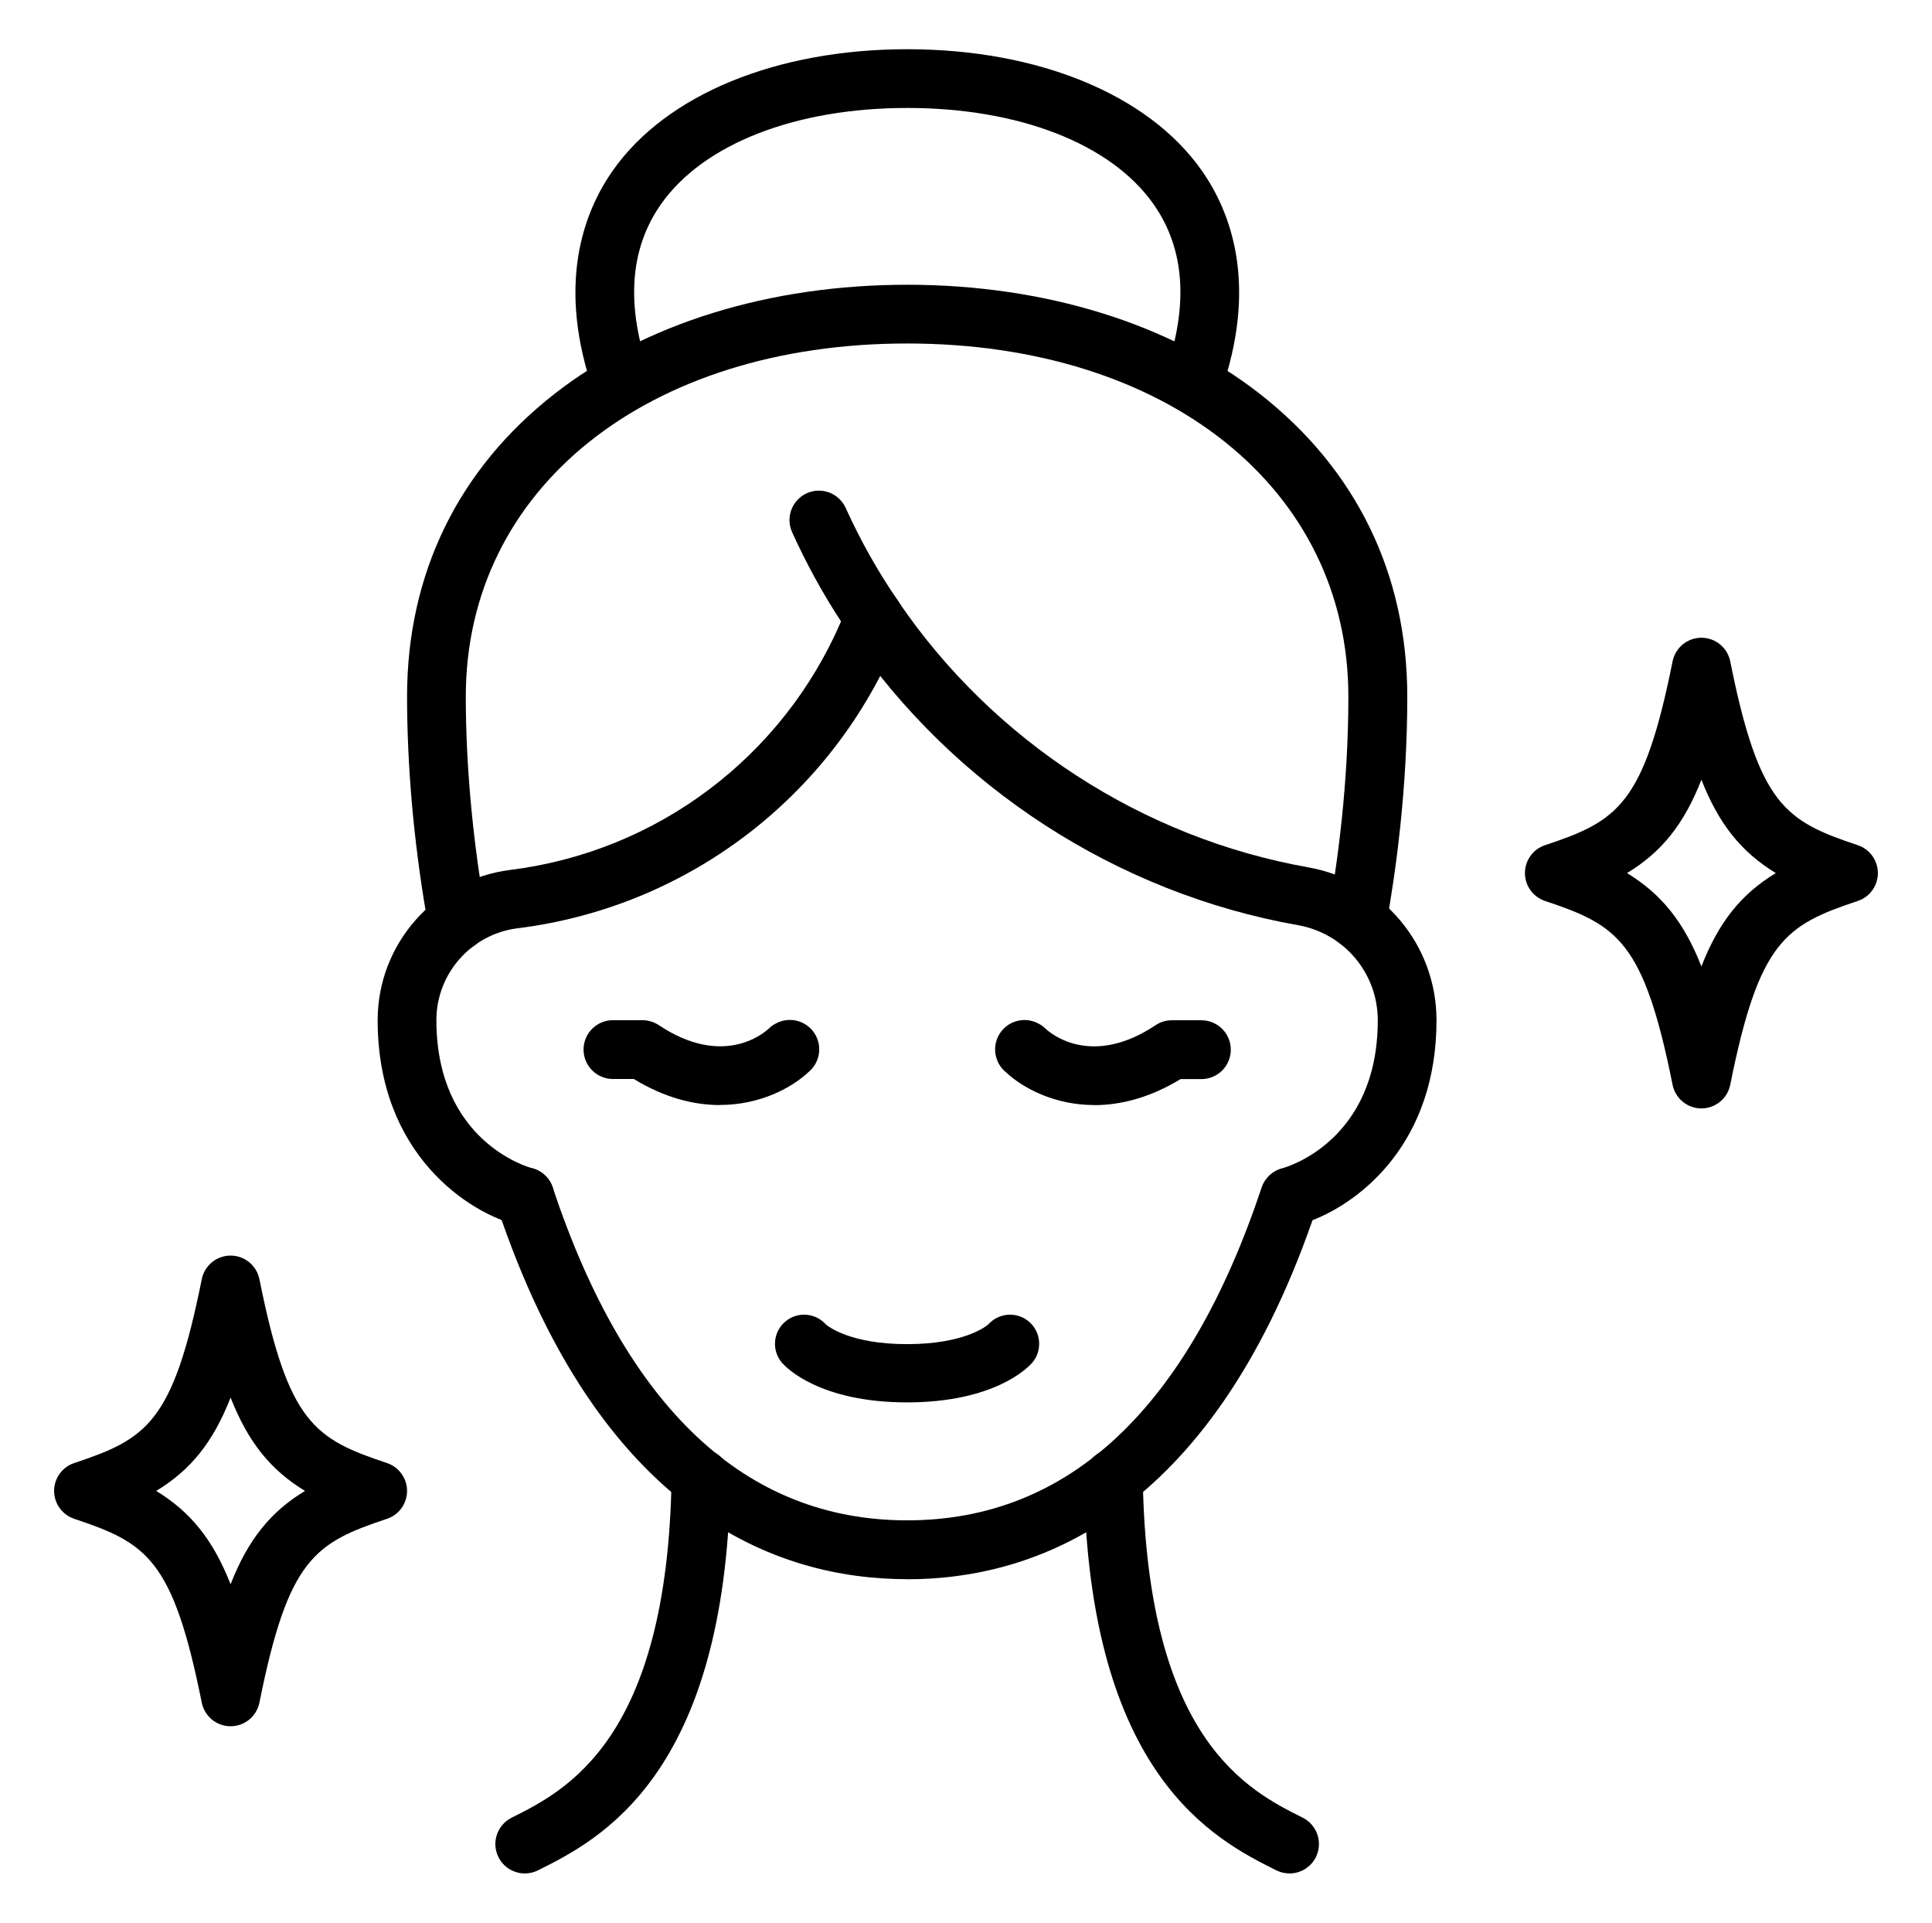
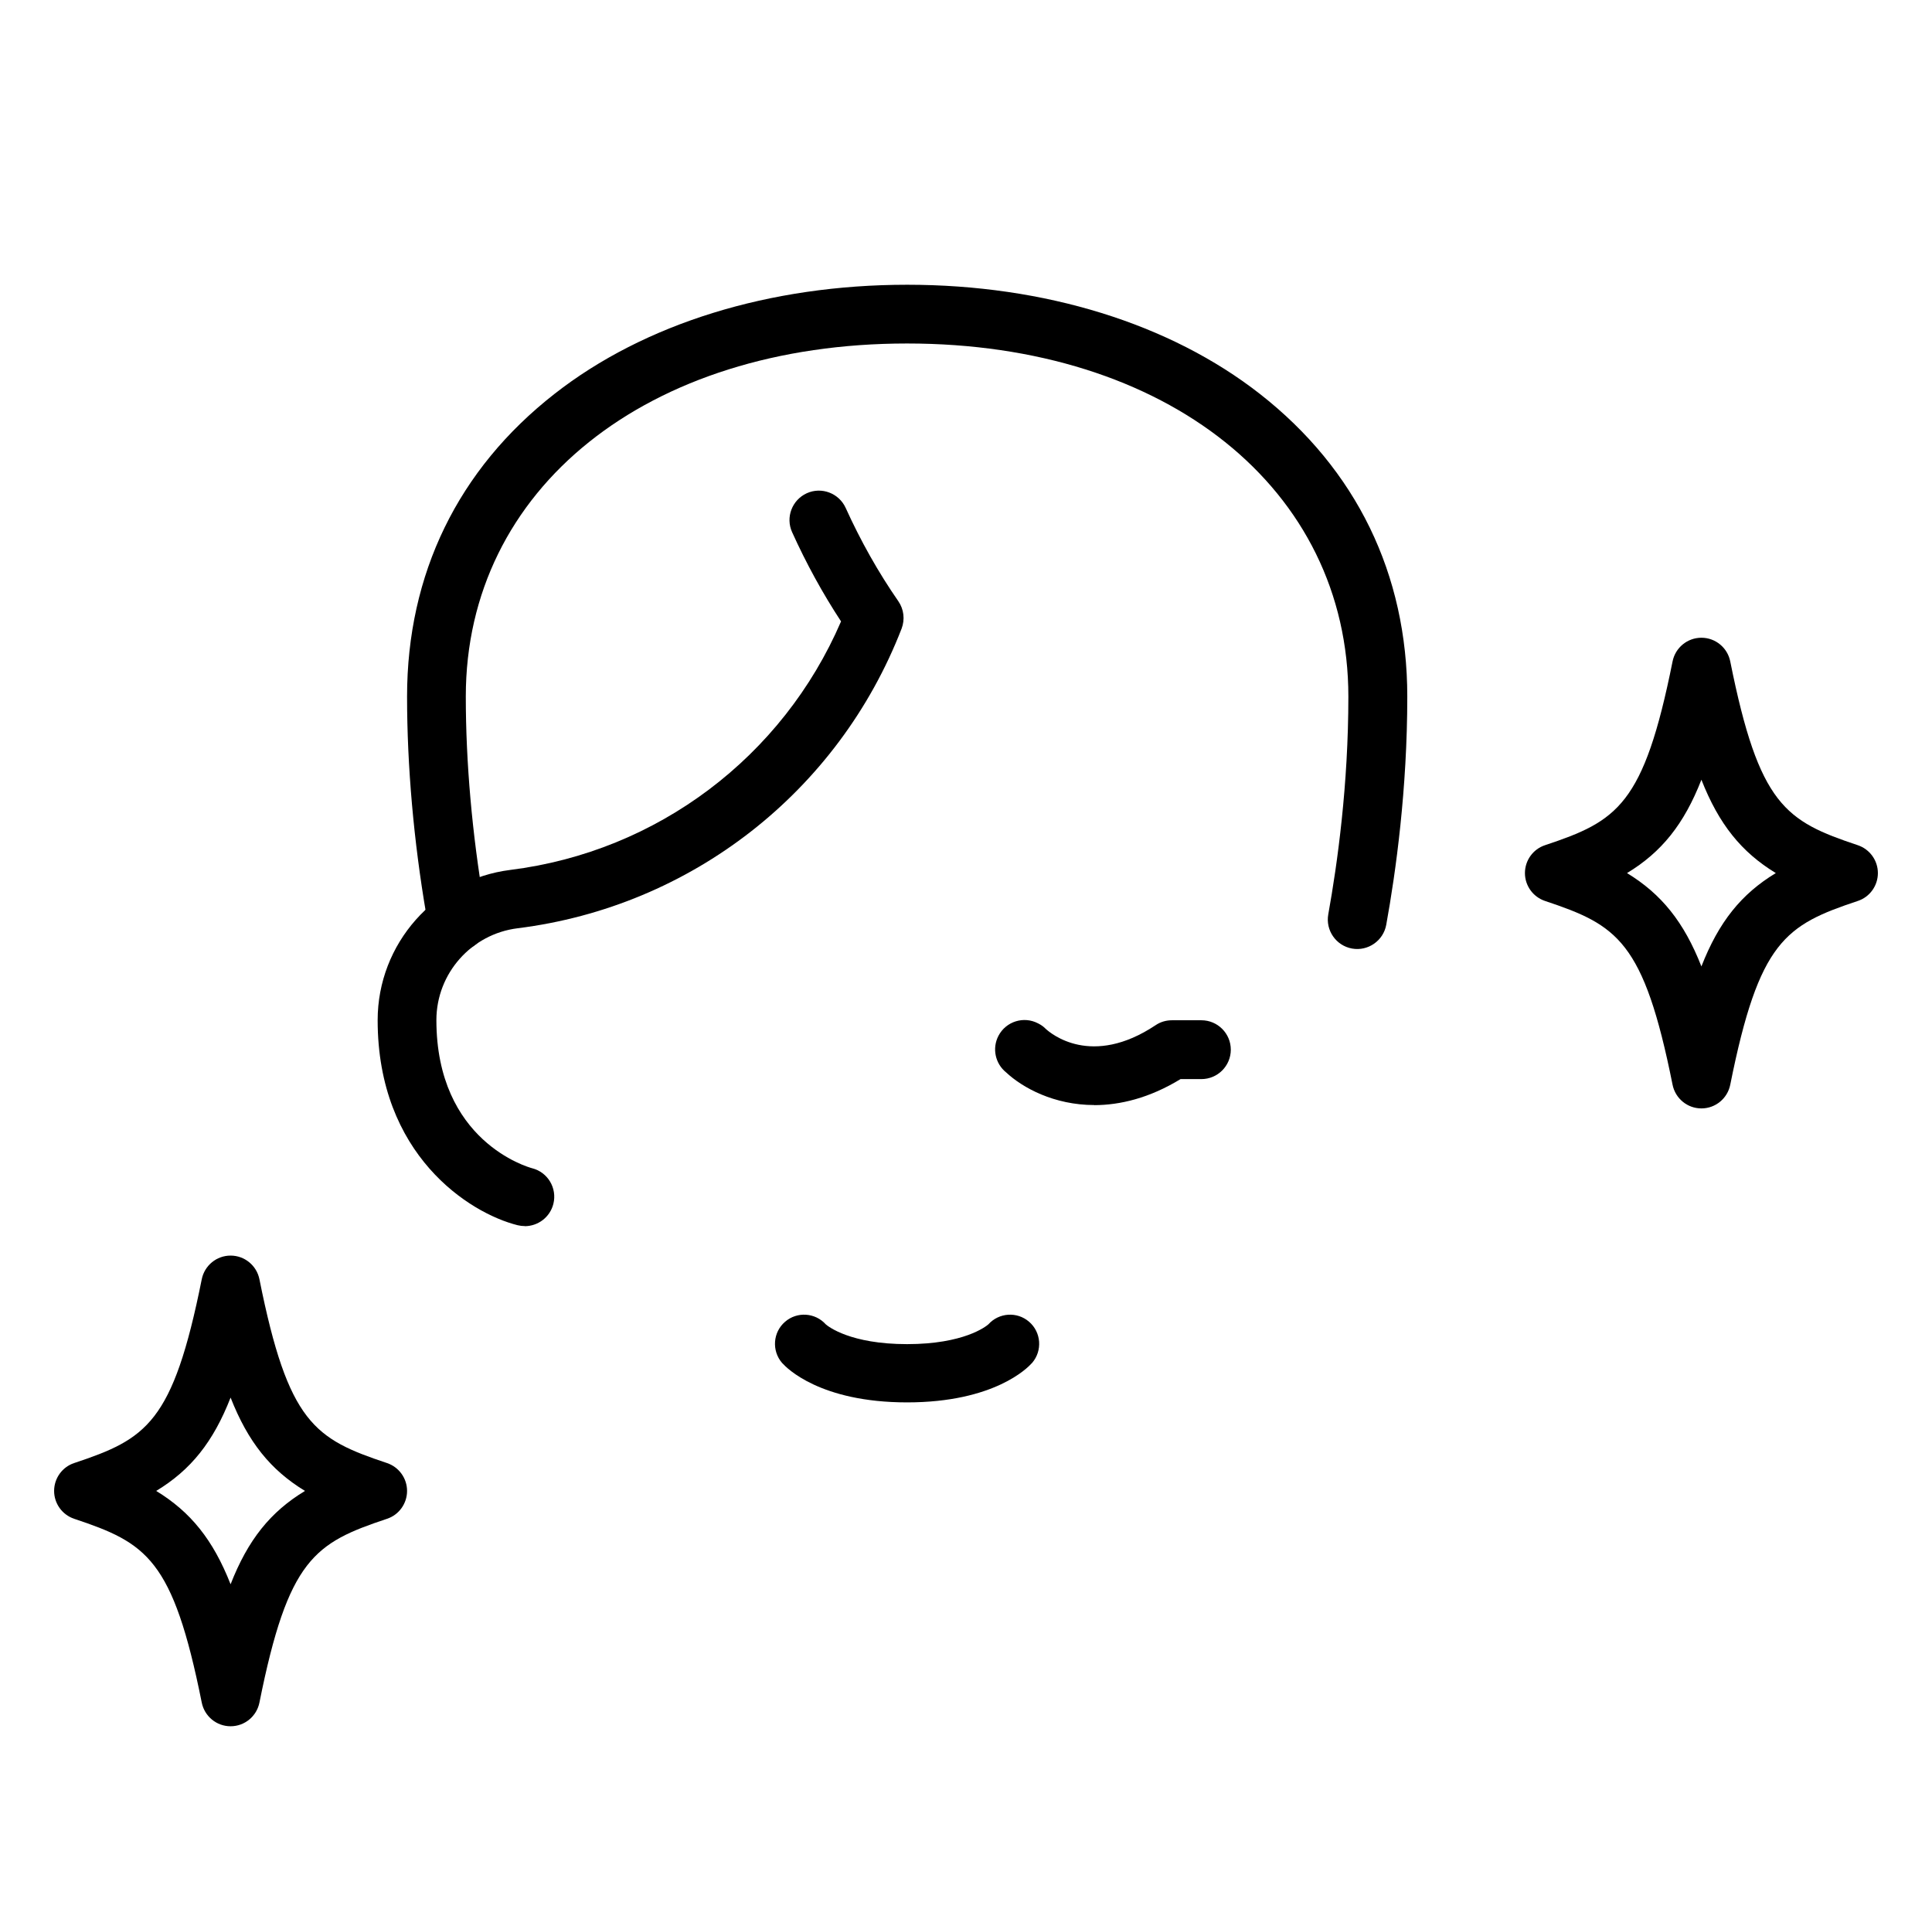
<svg xmlns="http://www.w3.org/2000/svg" id="Layer_1" data-name="Layer 1" viewBox="0 0 201 200">
  <defs>
    <style>      .cls-1 {        fill: #000;        stroke-width: 0px;      }    </style>
  </defs>
-   <path class="cls-1" d="M94.38,164.27c-13.57,0-32-6.73-42.69-38.82-.53-1.6.33-3.34,1.94-3.87,1.6-.53,3.34.33,3.87,1.94,7.66,22.98,20.07,34.63,36.88,34.63s29.22-11.65,36.88-34.63c.33-.99,1.15-1.75,2.16-2,.38-.1,9.92-2.79,9.92-15.39,0-4.9-3.5-9.04-8.3-9.89-18.83-3.33-35.83-14.35-46.63-30.22-.95-1.4-.59-3.3.81-4.25,1.4-.95,3.3-.59,4.25.81,9.88,14.52,25.41,24.59,42.63,27.64,7.72,1.37,13.34,8.05,13.35,15.88v.04c0,12.57-7.68,18.75-12.9,20.79-10.76,30.83-28.83,37.35-42.19,37.35Z" />
  <path class="cls-1" d="M54.6,127.54c-.25,0-.5-.03-.75-.09-5.04-1.26-14.56-7.34-14.56-21.33,0-7.94,5.94-14.65,13.81-15.63,15.29-1.91,28.33-11.76,34.4-25.85-1.91-2.91-3.62-6.03-5.09-9.28-.7-1.54-.01-3.35,1.52-4.05,1.54-.7,3.35-.01,4.05,1.52,1.56,3.44,3.4,6.71,5.48,9.71.58.84.7,1.9.34,2.85-6.59,16.98-21.9,28.92-39.95,31.17-4.81.6-8.44,4.7-8.45,9.54,0,12.62,9.54,15.31,9.95,15.42,1.64.41,2.63,2.07,2.22,3.71-.35,1.39-1.6,2.32-2.98,2.32Z" />
-   <path class="cls-1" d="M134.16,194.88c-.46,0-.93-.1-1.37-.32-6.34-3.17-19.54-9.77-20.02-40.7-.03-1.69,1.32-3.08,3.01-3.11,1.7-.03,3.08,1.32,3.11,3.01.43,27.22,10.98,32.49,16.64,35.32,1.51.76,2.12,2.59,1.37,4.11-.54,1.07-1.62,1.69-2.74,1.69Z" />
-   <path class="cls-1" d="M54.6,194.88c-1.12,0-2.2-.62-2.74-1.69-.76-1.51-.14-3.35,1.37-4.11,5.67-2.83,16.21-8.11,16.64-35.32.03-1.69,1.41-3.03,3.11-3.01,1.69.03,3.04,1.42,3.01,3.11-.49,30.93-13.68,37.53-20.02,40.7-.44.22-.91.32-1.37.32Z" />
  <path class="cls-1" d="M47.58,98.93c-1.48,0-2.79-1.08-3.02-2.59l-.03-.16c-.05-.33-.1-.63-.16-.92,0-.04-.02-.08-.02-.12-1.31-7.63-2-15.47-2-22.68,0-12.75,5.3-23.64,15.33-31.48,9.36-7.33,22.4-11.36,36.7-11.36s27.34,4.04,36.7,11.36c10.03,7.85,15.33,18.74,15.33,31.48,0,9.63-1.19,18.23-2.19,23.74-.3,1.66-1.9,2.77-3.56,2.47-1.66-.3-2.77-1.89-2.47-3.56.95-5.27,2.09-13.47,2.09-22.65,0-21.62-18.88-36.73-45.91-36.73s-45.91,15.1-45.91,36.73c0,6.85.66,14.31,1.9,21.58.09.44.15.85.21,1.21l.02.16c.26,1.67-.89,3.23-2.56,3.49-.16.02-.31.04-.47.04Z" />
-   <path class="cls-1" d="M124.07,42.98c-.34,0-.68-.06-1.02-.18-1.59-.56-2.43-2.31-1.86-3.91,2.5-7.06,2.1-13.01-1.2-17.68-4.41-6.25-13.98-9.98-25.6-9.98s-21.19,3.73-25.6,9.98c-3.3,4.67-3.7,10.62-1.2,17.68.56,1.59-.27,3.34-1.86,3.91-1.59.57-3.34-.27-3.91-1.86-3.99-11.26-1.13-18.86,1.97-23.25,5.56-7.87,17-12.57,30.6-12.57s25.04,4.7,30.6,12.57c3.1,4.39,5.96,11.99,1.97,23.25-.44,1.25-1.62,2.04-2.88,2.04Z" />
  <path class="cls-1" d="M94.38,145.88c-9.11,0-12.58-3.63-12.95-4.04,0-.01-.02-.02-.03-.03l-.04-.04c-1.09-1.27-.95-3.19.32-4.28,1.25-1.08,3.13-.95,4.23.27.25.22,2.55,2.06,8.46,2.06s8.21-1.84,8.46-2.06c1.1-1.22,2.98-1.35,4.23-.27,1.27,1.09,1.41,3.01.32,4.28l-.04.04s-.02.02-.03.03c-.37.41-3.84,4.04-12.95,4.04ZM102.79,137.81s-.07.08-.04.04l.03-.03s0,0,0,0ZM85.97,137.82l.03.03s-.03-.04-.04-.04c0,0,0,0,0,0ZM102.78,137.82h0ZM85.98,137.82h0ZM102.81,137.79s-.02.02-.02.02h0s.01-.02.02-.02ZM85.95,137.79s.01.01.02.02h0s-.01,0-.02-.02Z" />
  <path class="cls-1" d="M23.99,179.57c-1.46,0-2.71-1.03-3-2.46-3-14.98-5.75-16.61-13.27-19.12-1.25-.42-2.09-1.59-2.09-2.9s.84-2.49,2.09-2.9c7.52-2.51,10.27-4.14,13.27-19.12.29-1.43,1.54-2.46,3-2.46s2.71,1.03,3,2.46c3,14.98,5.75,16.61,13.27,19.12,1.25.42,2.09,1.59,2.09,2.9s-.84,2.49-2.09,2.9c-7.52,2.51-10.27,4.14-13.27,19.12-.29,1.43-1.54,2.46-3,2.46ZM16.25,155.09c3.58,2.18,5.92,5.08,7.74,9.71,1.81-4.63,4.15-7.54,7.74-9.71-3.58-2.18-5.92-5.08-7.74-9.71-1.81,4.63-4.15,7.54-7.74,9.71Z" />
  <path class="cls-1" d="M177.01,115.3c-1.46,0-2.71-1.03-3-2.46-3-14.98-5.75-16.61-13.27-19.12-1.25-.42-2.09-1.59-2.09-2.9s.84-2.49,2.09-2.9c7.52-2.51,10.27-4.14,13.27-19.12.29-1.43,1.54-2.46,3-2.46s2.71,1.03,3,2.46c3,14.98,5.75,16.61,13.27,19.12,1.25.42,2.09,1.59,2.09,2.9s-.84,2.49-2.09,2.9c-7.52,2.51-10.27,4.14-13.27,19.12-.29,1.43-1.54,2.46-3,2.46ZM169.27,90.82c3.58,2.18,5.92,5.08,7.74,9.71,1.81-4.63,4.15-7.54,7.74-9.71-3.58-2.18-5.92-5.08-7.74-9.71-1.81,4.63-4.15,7.54-7.74,9.71Z" />
  <path class="cls-1" d="M113.86,114.95c-4.2,0-7.48-1.8-9.19-3.4-1.12-.9-1.48-2.49-.79-3.81.79-1.5,2.64-2.07,4.13-1.28l.04.02c.29.15.5.3.73.53.54.5,4.77,4.08,11.45-.37.5-.34,1.09-.51,1.7-.51h3.06c1.69,0,3.06,1.37,3.06,3.06s-1.37,3.06-3.06,3.06h-2.17c-3.24,1.98-6.29,2.7-8.96,2.71Z" />
-   <path class="cls-1" d="M74.9,114.95c-2.67,0-5.71-.73-8.96-2.71h-2.17c-1.69,0-3.06-1.37-3.06-3.06s1.37-3.06,3.06-3.06h3.06c.6,0,1.19.18,1.7.51,6.68,4.46,10.91.87,11.45.37.23-.24.44-.38.73-.53l.04-.02c1.5-.79,3.35-.21,4.13,1.28.69,1.32.33,2.91-.79,3.81-1.71,1.6-4.99,3.4-9.19,3.4Z" />
</svg>